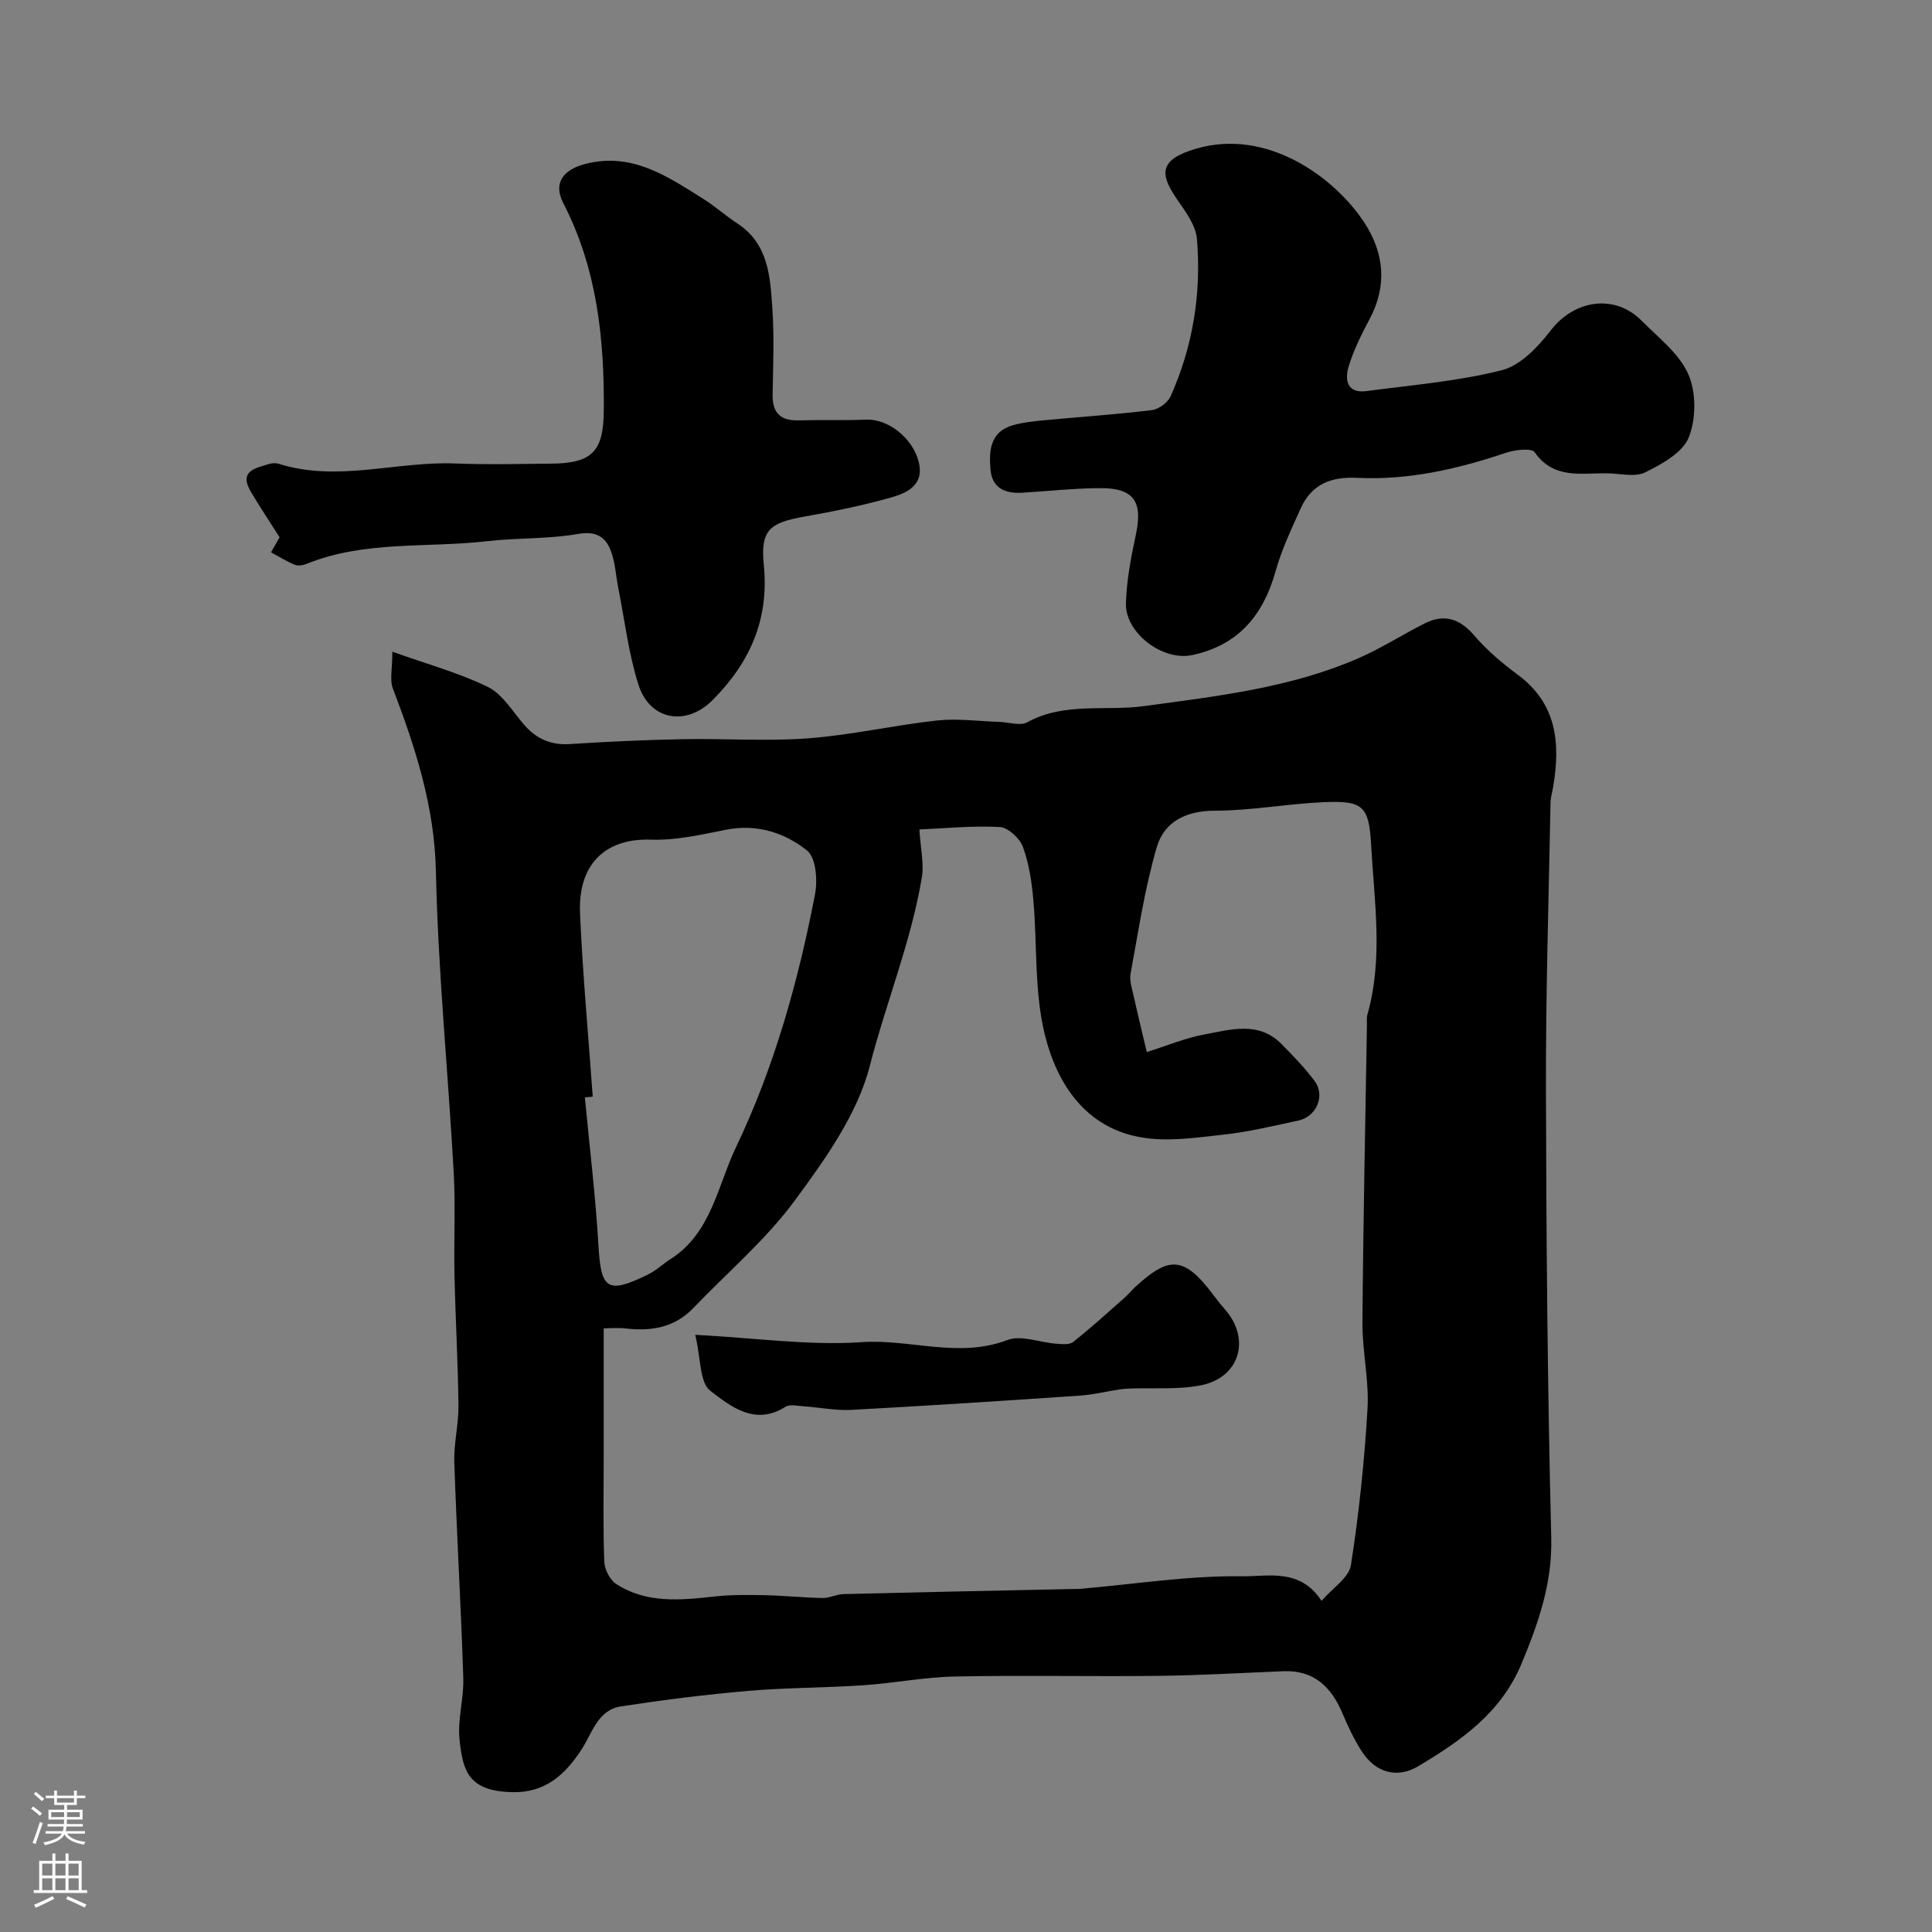
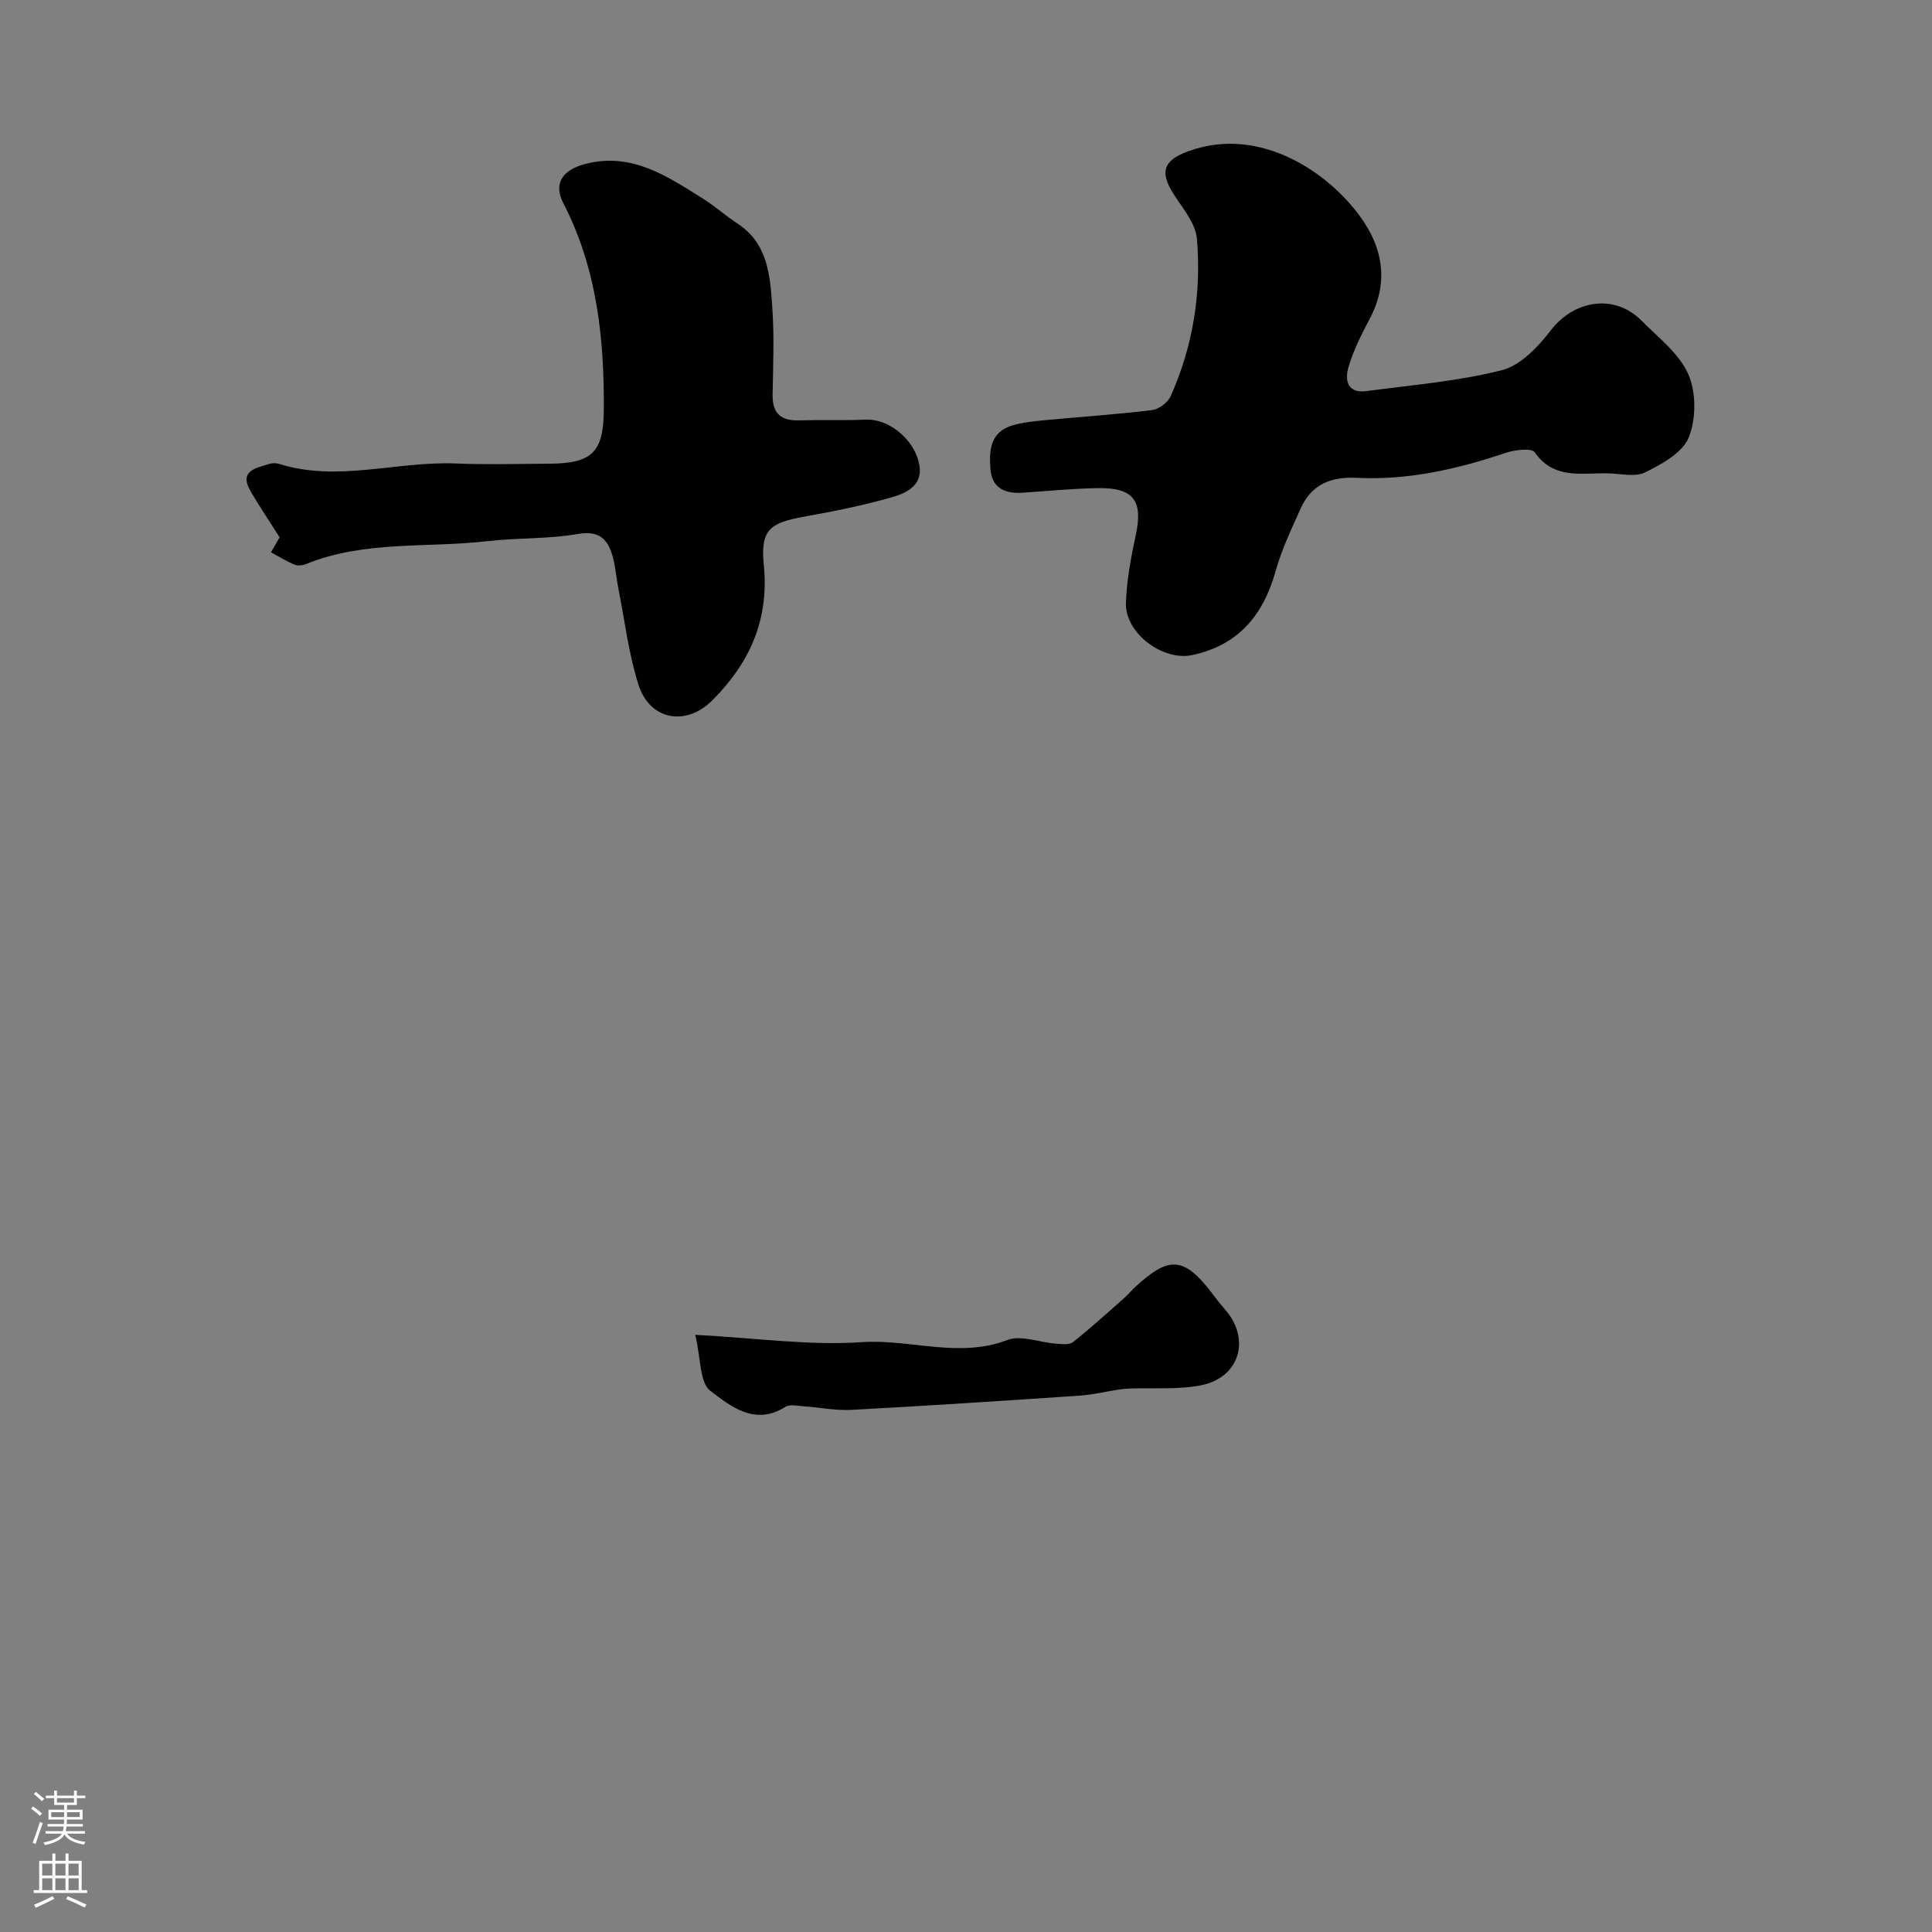
<svg xmlns="http://www.w3.org/2000/svg" enable-background="new 0 0 400 400" viewBox="0 0 400 400">
  <rect x="0" y="0" width="400" height="400" fill="#808080" stroke="none" />
  <g fill="#010000">
-     <path d="m81.23 134.93c7.22 2.58 13.79 4.36 19.78 7.3 3.02 1.48 5.08 5.01 7.43 7.74 2.55 2.98 5.57 4.34 9.57 4.08 7.76-.5 15.53-.86 23.3-1.01 8.68-.17 17.41.47 26.05-.18 8.91-.67 17.72-2.71 26.62-3.69 4.25-.46 8.62.16 12.94.29 1.94.06 4.3.88 5.76.08 7.69-4.23 16.17-2.25 24.21-3.35 15.06-2.06 30.15-3.74 44.24-9.86 4.75-2.06 9.16-4.89 13.79-7.24 4.12-2.09 7.35-1 10.38 2.56 2.59 3.04 5.75 5.68 8.97 8.07 8.09 6 8.8 14.17 7.31 23.11-.19 1.13-.54 2.25-.56 3.38-.37 19.77-1 39.53-.95 59.3.07 30.93.32 61.87 1.1 92.79.24 9.45-2.61 17.57-6.08 25.98-4.24 10.29-12.54 16.08-21.43 21.38-4.45 2.65-8.89 1.36-11.76-3.12-1.56-2.44-2.82-5.11-3.95-7.79-2.31-5.48-5.89-9-12.25-8.74-8.63.35-17.26.86-25.89.96-14.02.16-28.05-.15-42.06.13-6.37.13-12.71 1.39-19.08 1.82-7.91.53-15.87.48-23.77 1.16-8.81.76-17.6 1.87-26.34 3.21-4.81.74-5.94 5.53-8.17 8.94-3.42 5.24-7.53 8.98-14.33 8.82-9.06-.22-10.23-4.32-10.92-10.88-.44-4.18.92-8.53.78-12.78-.48-14.87-1.36-29.74-1.86-44.61-.13-3.91.9-7.86.86-11.78-.1-8.96-.62-17.92-.82-26.88-.16-7.16.23-14.35-.17-21.49-1.16-20.75-3.23-41.46-3.68-62.22-.29-13.5-4.26-25.67-8.93-37.92-.65-1.73-.09-3.91-.09-7.56zm192.38 196.51c2.28-2.65 5.67-4.78 6.08-7.38 1.68-10.72 2.8-21.57 3.44-32.41.34-5.89-1.09-11.86-1.05-17.79.15-20.6.6-41.2.93-61.79.01-.67-.09-1.37.09-1.99 3.34-11.73 1.4-23.61.76-35.4-.43-7.93-1.86-8.93-9.76-8.6-7.55.32-15.07 1.76-22.6 1.77-6 0-10.48 2.33-12 7.54-2.5 8.52-3.8 17.4-5.42 26.17-.28 1.51.32 3.22.67 4.81.89 4.02 1.87 8.02 2.68 11.45 4.04-1.27 7.95-2.92 12.03-3.67 5.37-.99 11.1-2.76 15.8 1.95 2.43 2.44 4.84 4.94 6.9 7.69 2.28 3.03.42 7.41-3.35 8.21-5.09 1.08-10.19 2.33-15.35 2.9-5.7.62-11.65 1.54-17.19.58-11.53-1.99-17.41-11.07-19.93-21.18-2.23-8.96-1.56-18.64-2.4-27.98-.33-3.71-.88-7.51-2.15-10.97-.66-1.78-3.06-4.02-4.78-4.12-5.62-.31-11.29.27-16.66.5.25 4.08.98 7.09.51 9.91-2.22 13.34-7.41 25.91-10.76 38.99-2.57 10.04-9.26 19.4-15.59 27.98-5.99 8.13-13.91 14.83-20.95 22.19-3.87 4.05-8.66 4.85-13.95 4.25-1.74-.2-3.53-.03-4.62-.03v26.85c0 7.17-.15 14.34.12 21.49.06 1.59 1.17 3.75 2.47 4.59 6.35 4.11 13.43 3.35 20.52 2.57 3.43-.37 6.92-.32 10.37-.25 3.95.09 7.9.51 11.85.58 1.42.03 2.85-.77 4.29-.81 15.6-.39 31.2-.7 46.8-1.04.83-.02 1.67 0 2.5-.07 11.13-.97 22.27-2.74 33.38-2.58 5.17.07 11.9-1.74 16.32 5.09zm-150.89-104.38c-.54.05-1.09.1-1.63.14.97 10.25 2.22 20.49 2.82 30.77.53 8.97 1.83 9.99 10.11 5.98 1.74-.84 3.2-2.24 4.84-3.29 8.41-5.38 9.73-15.22 13.52-23.14 7.91-16.54 12.88-34.31 16.36-52.36.56-2.91.2-7.59-1.64-9.06-4.65-3.71-10.42-5.58-16.8-4.31-5.12 1.02-10.37 2.23-15.52 2.05-9.35-.33-15.14 4.98-14.69 15.27.55 12.67 1.73 25.3 2.63 37.95z" />
    <path d="m332.67 98c-5.33-.1-10.97 1.29-14.92-4.35-.66-.94-4.11-.53-5.98.1-10.01 3.37-20.2 5.71-30.8 5.18-5.4-.27-9.43 1.33-11.67 6.32-1.92 4.27-3.96 8.55-5.21 13.03-2.56 9.13-7.73 15.33-17.29 17.35-6.07 1.28-13.88-4.56-13.69-10.77.15-4.69 1.03-9.41 2.03-14.02 1.54-7.07-.36-9.87-7.65-9.78-5.26.06-10.52.61-15.78.95-3.55.23-6.3-.88-6.64-4.81-.33-3.89-.09-7.81 4.64-9.16 2.01-.58 4.15-.81 6.24-1.01 7.51-.71 15.04-1.21 22.53-2.12 1.42-.17 3.29-1.55 3.88-2.86 4.64-10.37 6.4-21.35 5.45-32.61-.24-2.81-2.36-5.63-4.08-8.12-3.6-5.22-3.89-8.23 3.82-10.51 14.87-4.41 28.89 6.04 34.93 15.29 4.09 6.27 4.78 13.02 1.09 19.94-1.68 3.15-3.3 6.41-4.34 9.81-.84 2.75-.38 5.67 3.69 5.12 9.37-1.25 18.89-2.02 28.01-4.32 3.87-.98 7.52-4.84 10.14-8.25 4.85-6.32 13.23-7.64 18.81-2 3.48 3.52 7.8 6.81 9.68 11.11 1.64 3.75 1.61 9.25.07 13.07-1.28 3.16-5.58 5.53-9.04 7.23-2.17 1.04-5.26.19-7.92.19z" />
    <path d="m57.89 111.24c-2.15-3.38-4.14-6.35-5.95-9.42-2.59-4.39 1.02-4.89 3.82-5.77.61-.19 1.38-.21 1.98-.02 12.22 3.86 24.42-.59 36.64-.07 6.48.27 12.99.08 19.49.04 8.72-.05 11.07-2.46 11.14-10.99.12-14.89-1.4-29.42-8.39-42.96-2.14-4.14-.03-6.91 4.53-8.1 9.67-2.51 16.97 2.54 24.41 7.19 2.48 1.55 4.69 3.55 7.14 5.15 6.38 4.18 6.75 10.92 7.2 17.41.41 5.97.17 11.99.06 17.98-.07 3.8 1.61 5.45 5.39 5.35 4.66-.13 9.33.05 13.99-.15 4.42-.19 9.55 3.68 10.85 8.67 1.25 4.76-2.27 6.48-5.64 7.43-5.9 1.67-11.93 2.9-17.97 3.97-7.24 1.29-9.17 2.73-8.44 10.08 1.12 11.29-2.93 20.22-10.63 27.94-5.46 5.48-12.99 4.17-15.33-3.22-2.05-6.46-2.84-13.32-4.17-20.01-.51-2.55-.62-5.24-1.52-7.64-1.11-2.95-3.05-4.21-6.84-3.55-6.14 1.08-12.51.77-18.73 1.49-12.49 1.45-25.38-.18-37.45 4.7-.73.3-1.75.47-2.43.19-1.71-.7-3.3-1.7-4.93-2.58.73-1.27 1.46-2.54 1.78-3.11z" />
    <path d="m143.94 276.36c12.72.67 23.67 2.26 34.45 1.52 10.06-.69 20.06 3.41 30.17-.44 2.86-1.09 6.72.51 10.12.76 1.17.09 2.71.27 3.48-.34 3.64-2.88 7.08-6.01 10.56-9.08.87-.77 1.61-1.69 2.47-2.47 6.11-5.53 9.29-6.48 14.68.08 1.25 1.52 2.35 3.15 3.66 4.61 5.51 6.15 3.19 14.26-4.98 15.83-4.73.91-9.72.47-14.6.65-.75.03-1.51.09-2.25.2-2.72.42-5.43 1.09-8.16 1.27-15.75 1.07-31.51 2.1-47.27 2.95-3.24.17-6.52-.51-9.79-.73-1.31-.09-2.95-.49-3.89.11-6.3 3.99-11.35-.13-15.54-3.34-2.21-1.68-1.92-6.67-3.11-11.58z" />
  </g>
  <path d="m6.44 374.46.42-.45c.65.47 1.27.95 1.85 1.44l-.45.49c-.65-.56-1.25-1.06-1.82-1.48m.93 7.33-.63-.26c.55-1.36 1.05-2.8 1.52-4.33.19.1.38.19.59.27-.46 1.29-.95 2.73-1.48 4.32m-.38-10.38.44-.42c.43.34 1.01.82 1.74 1.44l-.49.49c-.53-.51-1.09-1.01-1.69-1.51m2.5.35h1.72v-1.04h.59v1.04h3.52v-1.04h.59v1.04h1.75v.53h-1.75v1.42h-2.03v.97h3.22v2.03h-3.24c0 .35-.01.66-.03.93h3.32v.53h-3.37c-.03.27-.08.58-.15.94h3.96v.53h-3.71c.67.92 1.93 1.48 3.79 1.68-.13.24-.23.44-.29.59-2.13-.38-3.48-1.08-4.04-2.12-.43.97-1.77 1.72-4.03 2.23-.09-.19-.2-.37-.33-.55 2.1-.42 3.37-1.03 3.81-1.83h-3.36v-.53h3.58c.08-.29.13-.61.16-.94h-3.33v-.53h3.39c.02-.27.04-.58.04-.93h-3.23v-2.03h3.25v-.97h-2.07v-1.42h-1.73zm1.12 3.44v1h2.65c.01-.3.02-.44.01-.4v-.25-.35zm1.19-2h3.52v-.91h-3.52zm4.71 2h-2.63v.59c0 .15-.01.28-.01.4h2.64z" fill="#fbfafc" />
  <path d="m13.56 383.74h.63v1.52h2.72v6.07h1.13v.6h-11.06v-.6h1.13v-6.07h2.73v-1.52h.63v1.52h2.1v-1.52zm-2.69 8.83.38.56c-1.24.63-2.53 1.25-3.85 1.85-.1-.21-.21-.42-.34-.63 1.36-.55 2.63-1.15 3.81-1.78m-2.13-4.27h2.1v-2.45h-2.1zm0 3.04h2.1v-2.46h-2.1zm2.72-3.04h2.1v-2.45h-2.1zm0 3.04h2.1v-2.46h-2.1zm6.07 3.6c-1.41-.71-2.7-1.3-3.86-1.78l.35-.56c1.45.62 2.75 1.19 3.88 1.72zm-1.25-9.09h-2.1v2.45h2.1zm-2.09 5.49h2.1v-2.45h-2.1z" fill="#fbfafc" />
</svg>